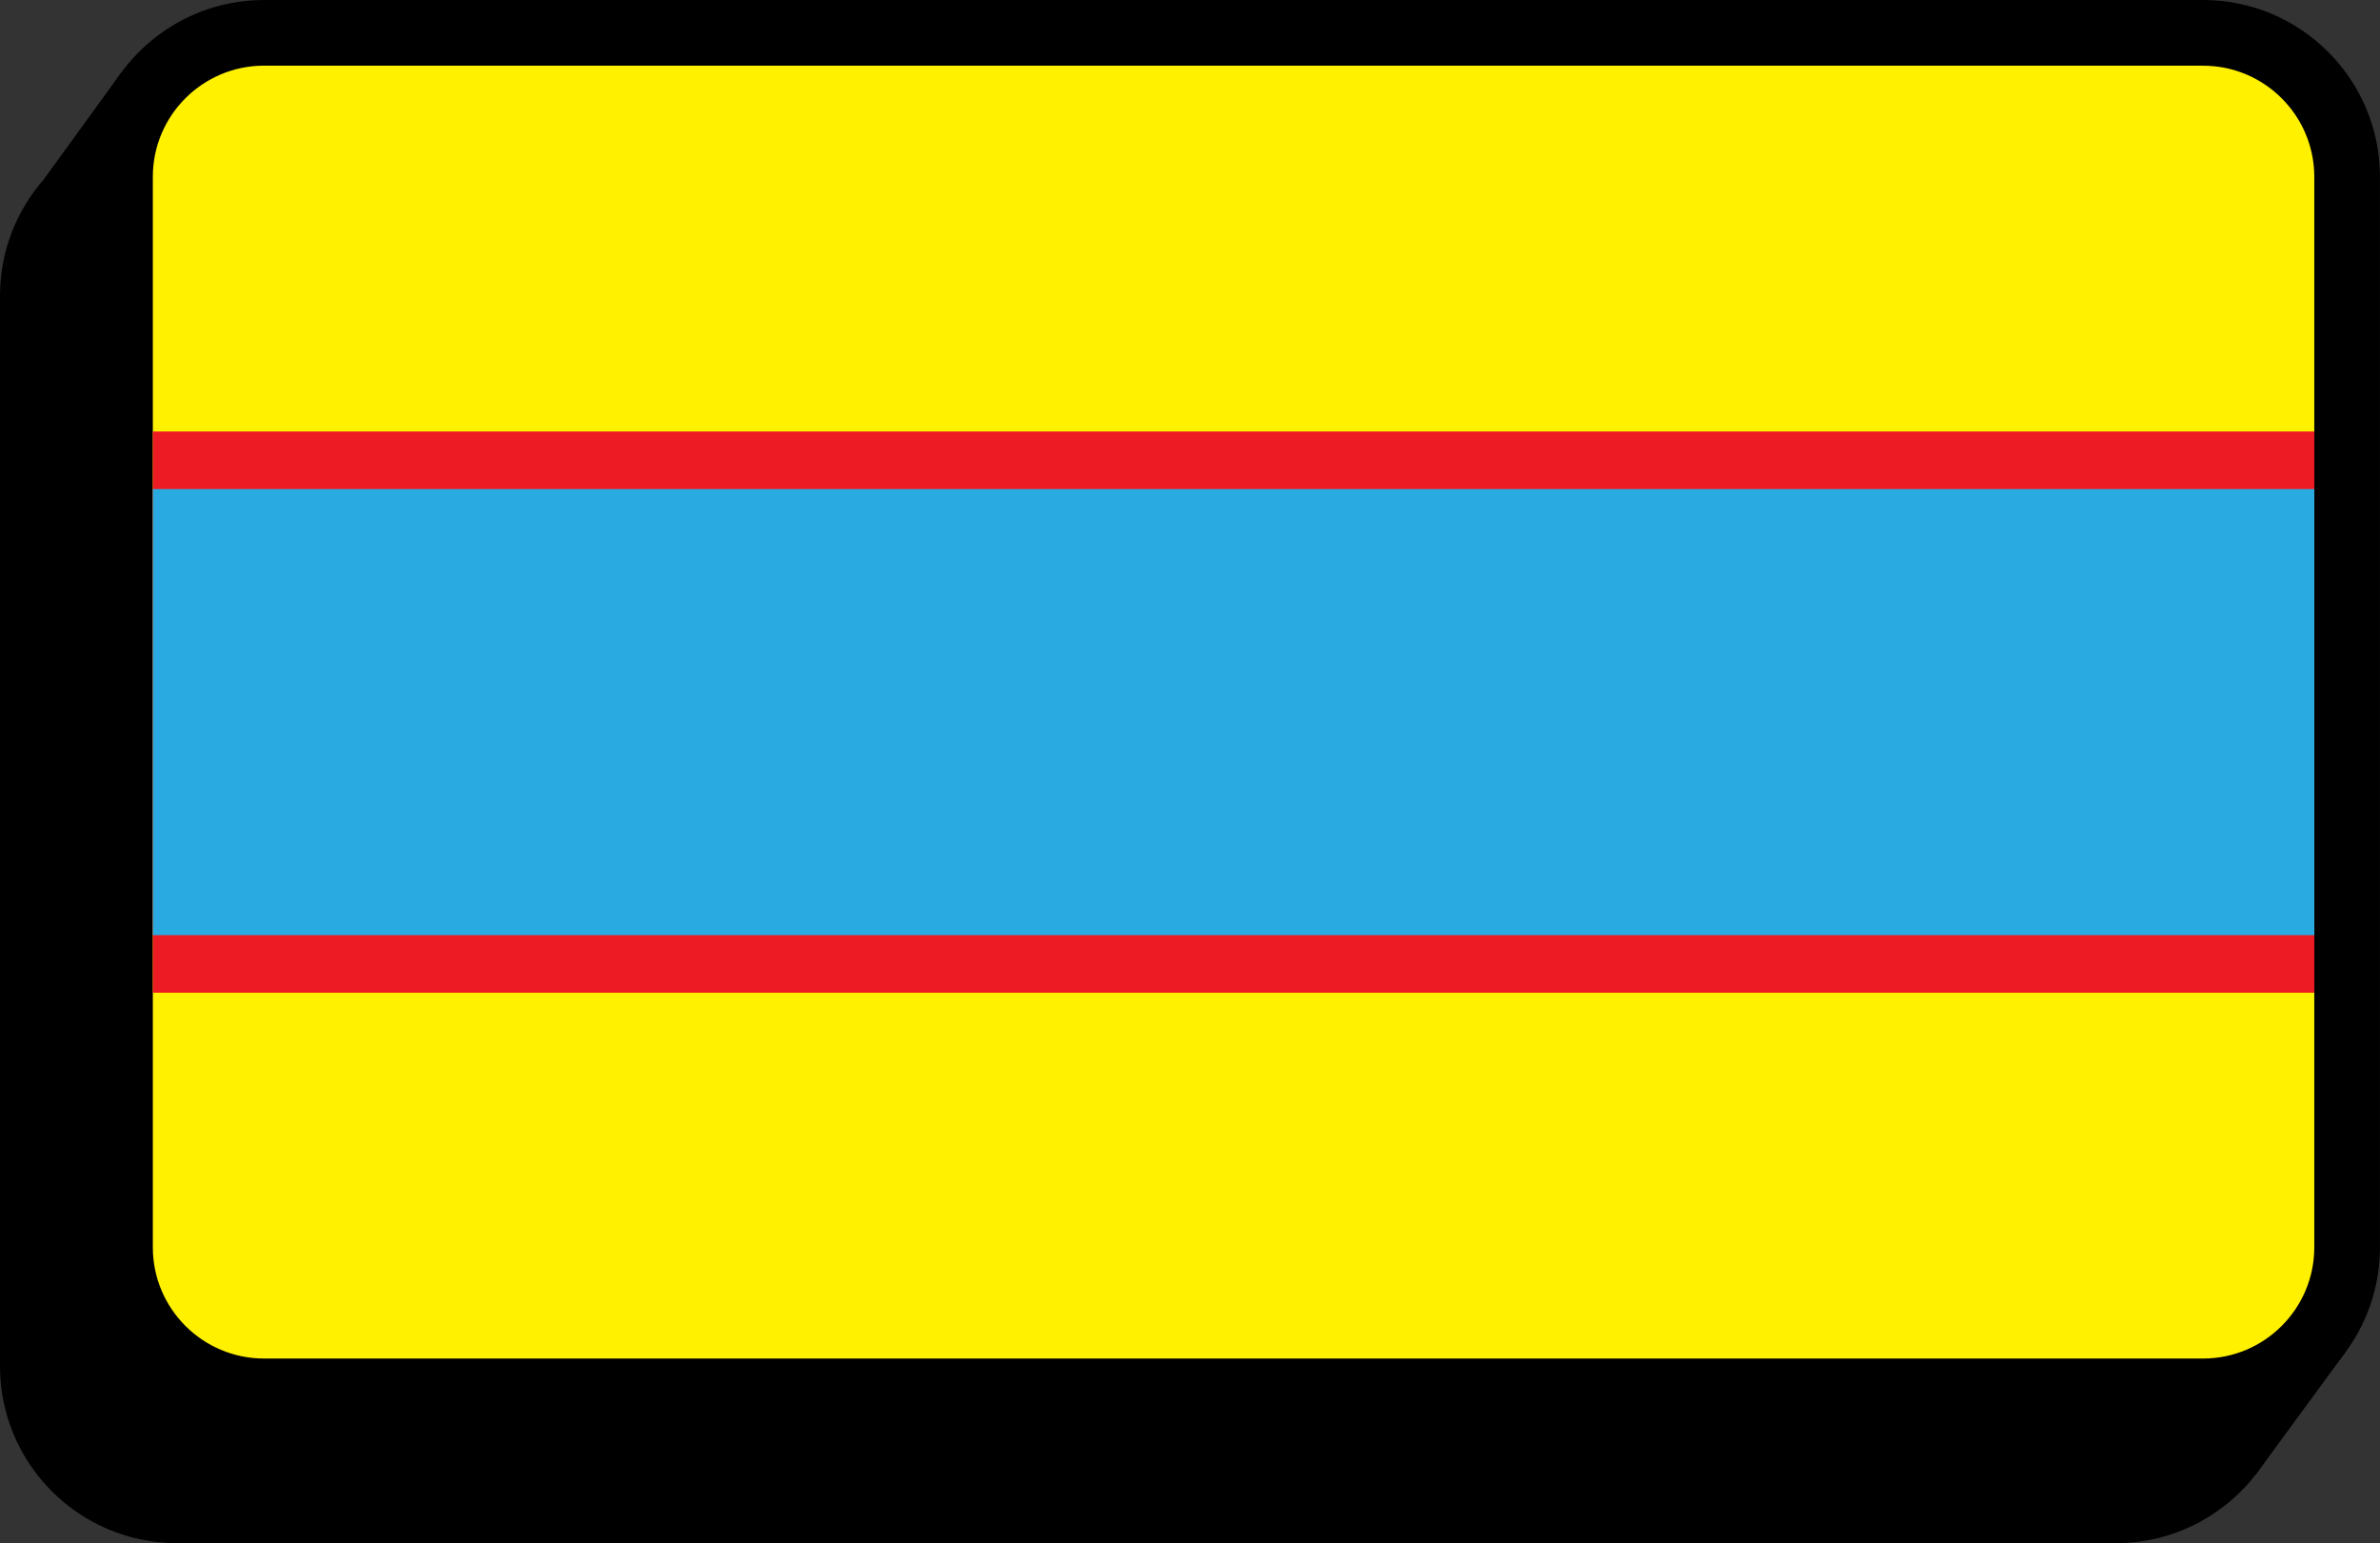
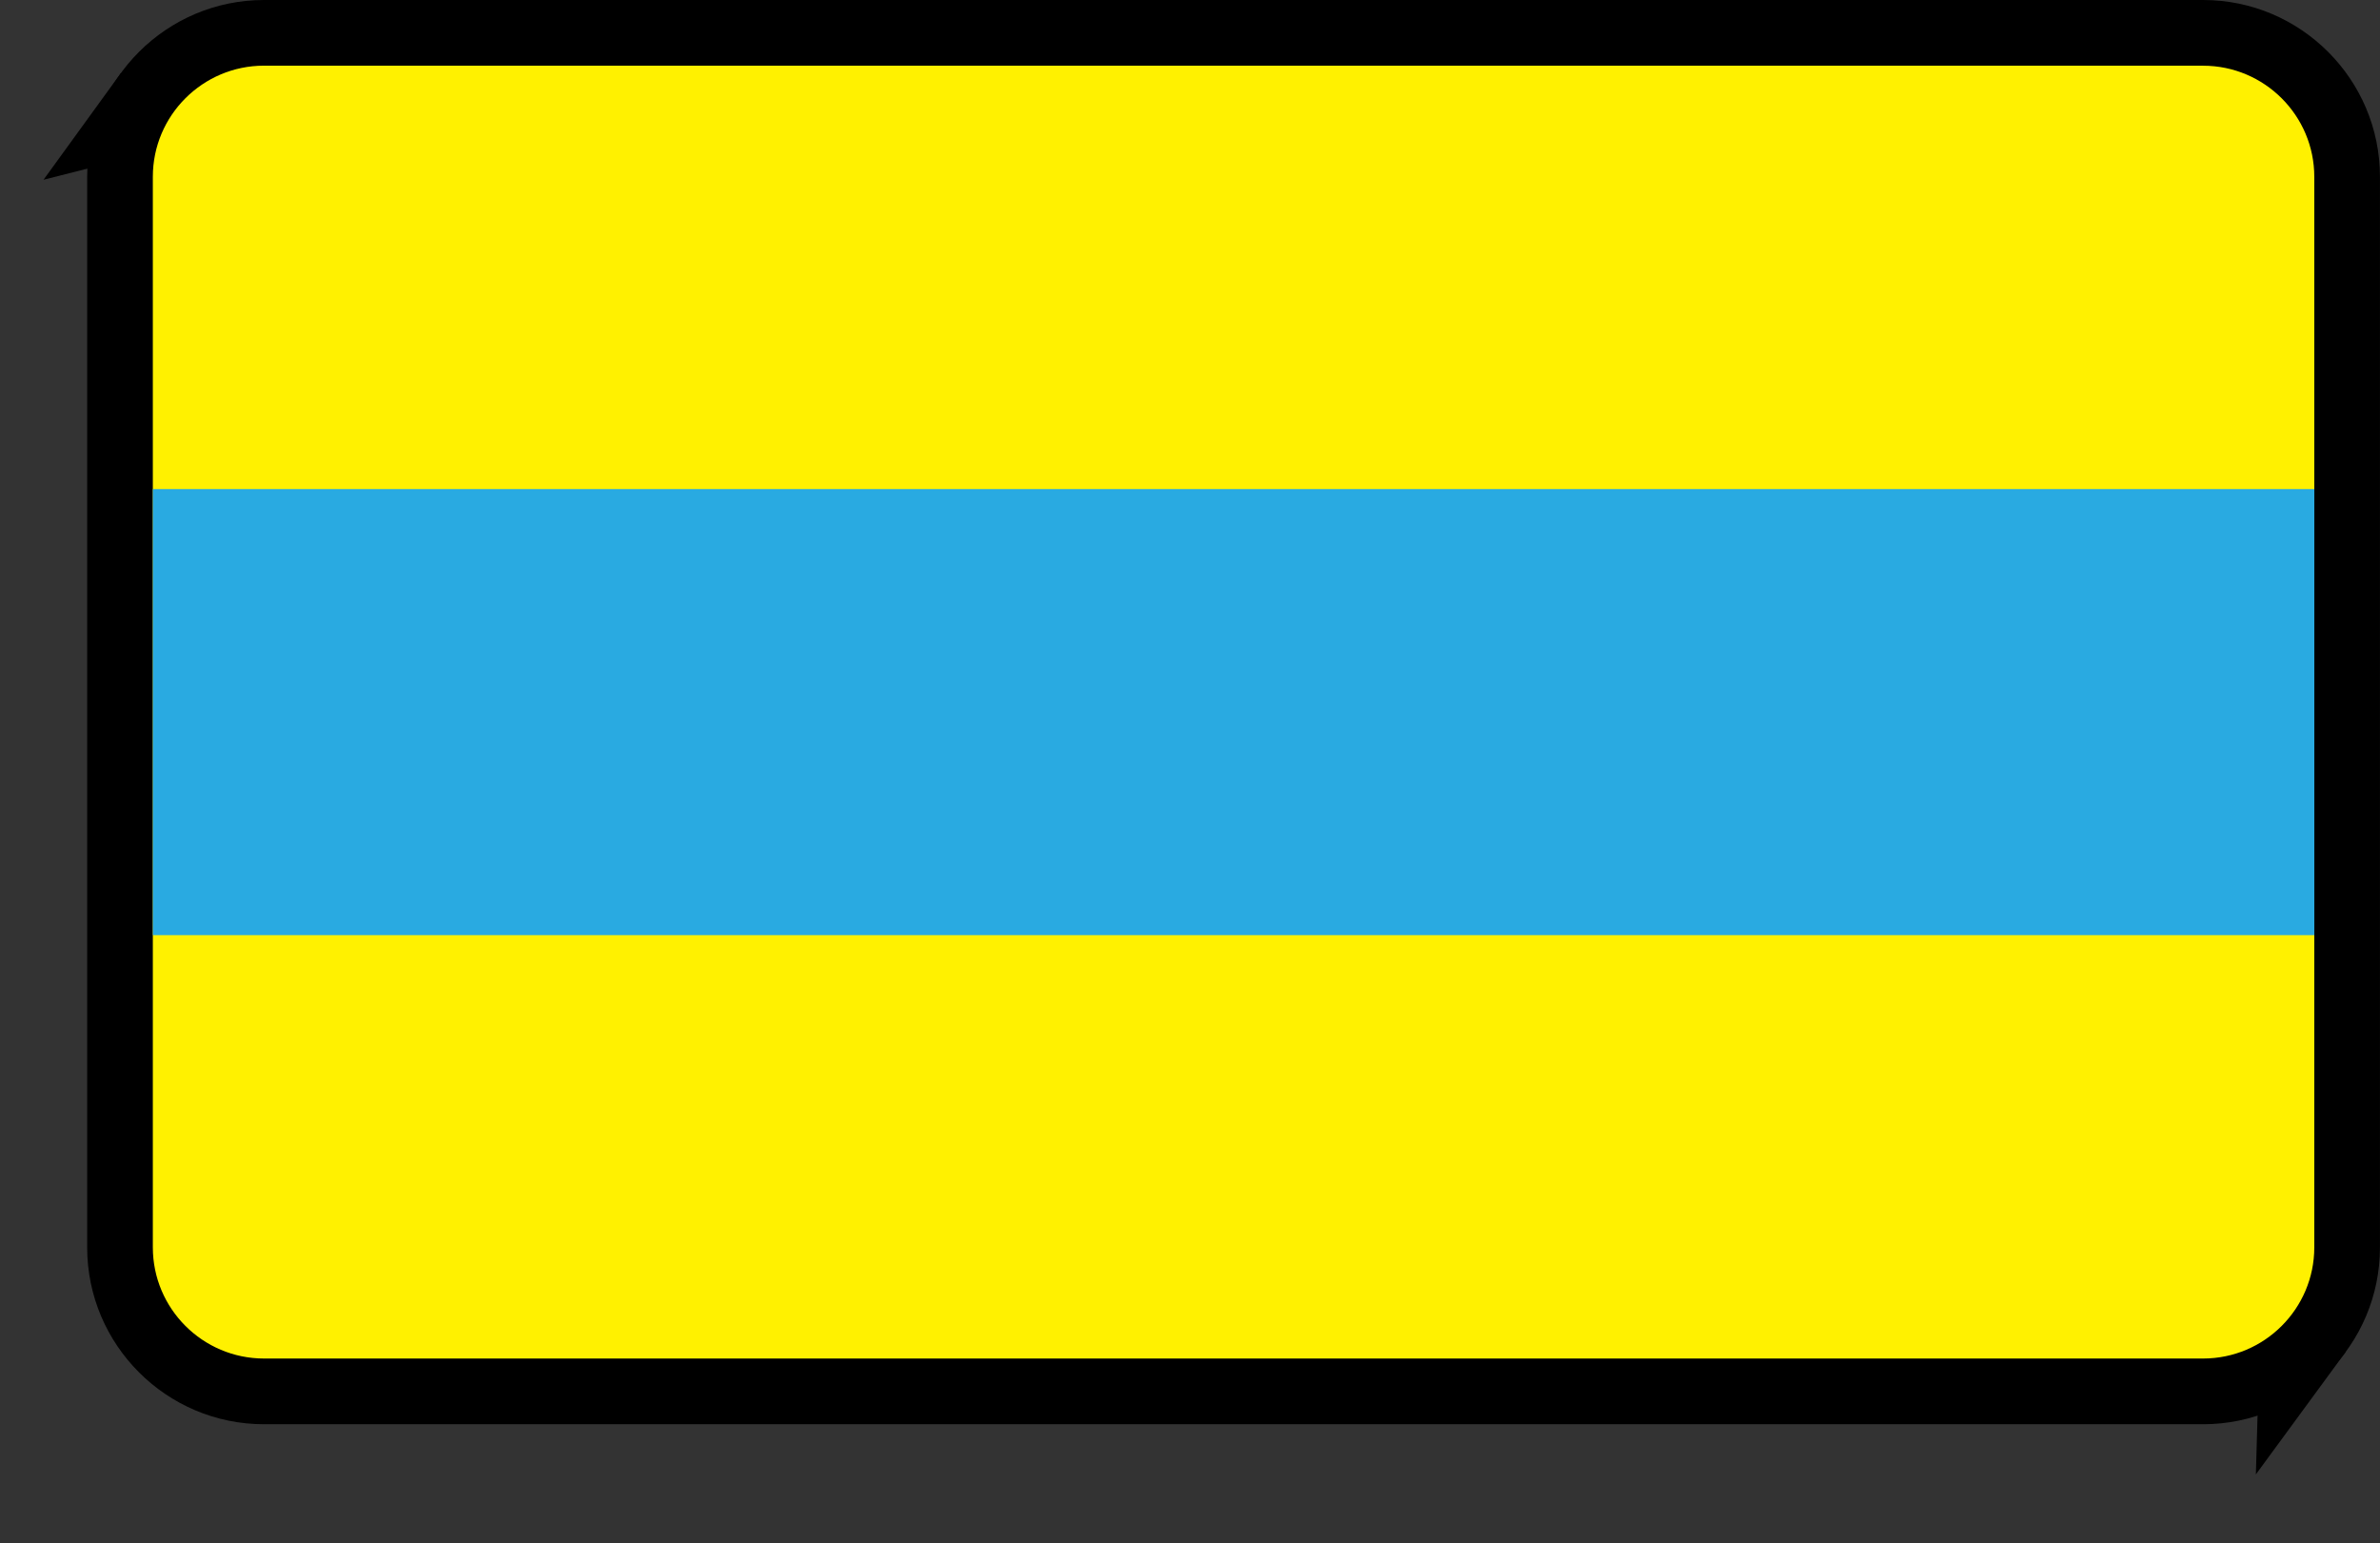
<svg xmlns="http://www.w3.org/2000/svg" version="1.1" id="Layer_1" x="0px" y="0px" viewBox="0 0 522.28 338.68" style="enable-background:new 0 0 522.28 338.68;" xml:space="preserve">
  <rect x="0" y="0" width="522.28" height="338.68" fill="#333333" stroke="none" />
  <style type="text/css">
	.st0{fill:#EB2027;}
	.st1{fill:#29AAE1;}
	.st2{fill:#FFF100;}
	.st3{fill:#ED1C24;}
</style>
  <g>
-     <path d="M495.95,64.91v234.96c0,17.46-14.16,31.61-31.61,31.61H38.81c-17.45,0-31.61-14.15-31.61-31.61V64.91   c0-17.45,14.16-31.6,31.61-31.6h425.52C481.79,33.31,495.95,47.45,495.95,64.91z" />
-     <path d="M464.34,338.68H38.81C17.41,338.68,0,321.27,0,299.86V64.91C0,43.51,17.41,26.1,38.81,26.1h425.52   c21.4,0,38.82,17.41,38.82,38.81v234.96C503.15,321.27,485.74,338.68,464.34,338.68z M38.81,40.51c-13.46,0-24.4,10.94-24.4,24.39   v234.96c0,13.46,10.95,24.4,24.4,24.4h425.52c13.46,0,24.4-10.95,24.4-24.4V64.91c0-13.45-10.95-24.39-24.4-24.39H38.81z" />
-   </g>
+     </g>
  <g>
    <path class="st2" d="M515.07,38.8v234.96c0,17.46-14.16,31.61-31.61,31.61H57.94c-17.45,0-31.61-14.15-31.61-31.61V38.8   c0-17.45,14.16-31.6,31.61-31.6h425.52C500.91,7.21,515.07,21.35,515.07,38.8z" />
    <path d="M483.46,312.58H57.94c-21.4,0-38.81-17.41-38.81-38.81V38.81C19.13,17.41,36.54,0,57.94,0h425.52   c21.4,0,38.81,17.41,38.81,38.81v234.96C522.28,295.17,504.87,312.58,483.46,312.58z M57.94,14.41c-13.46,0-24.4,10.94-24.4,24.39   v234.96c0,13.46,10.95,24.4,24.4,24.4h425.52c13.46,0,24.4-10.95,24.4-24.4V38.81c0-13.45-10.95-24.39-24.4-24.39H57.94z" />
  </g>
-   <rect x="33.54" y="94.7" class="st3" width="474.33" height="123.17" />
  <rect x="33.54" y="107.34" class="st1" width="474.33" height="97.9" />
  <polygon points="9.55,39.45 26.59,15.95 23.27,35.97 " />
  <polygon points="495.04,323.59 514.85,296.57 495.57,304.97 " />
</svg>